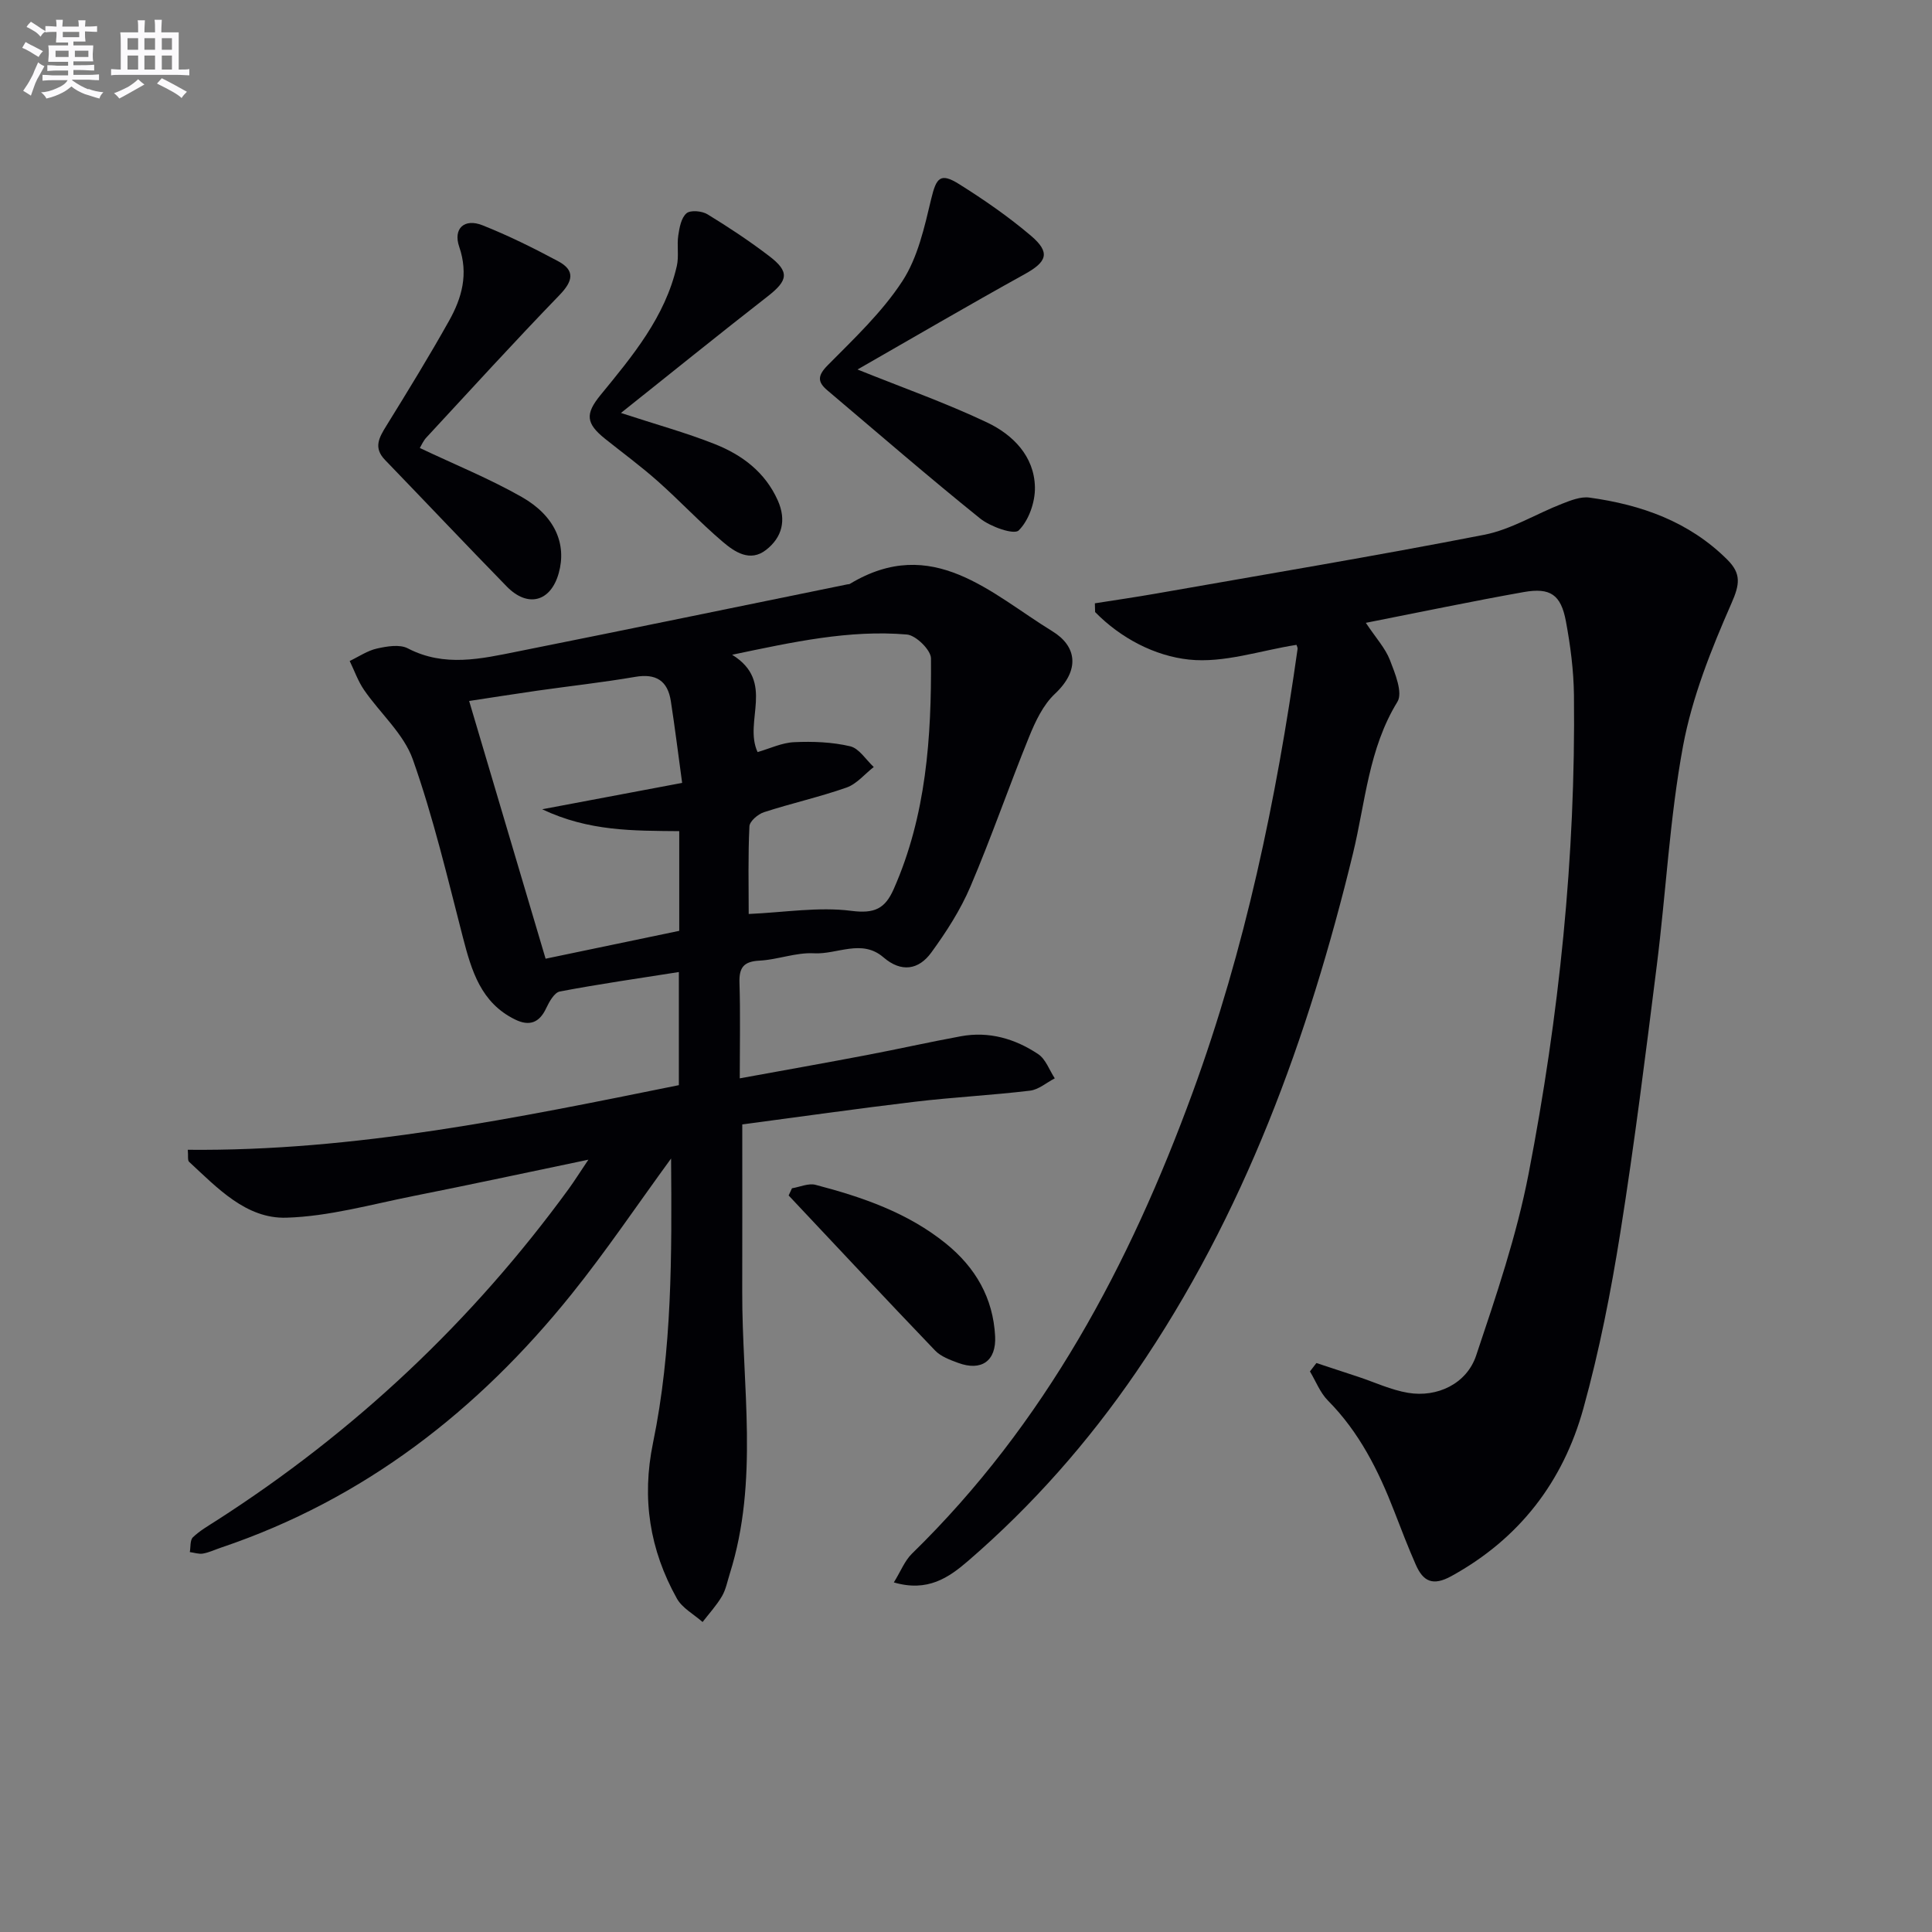
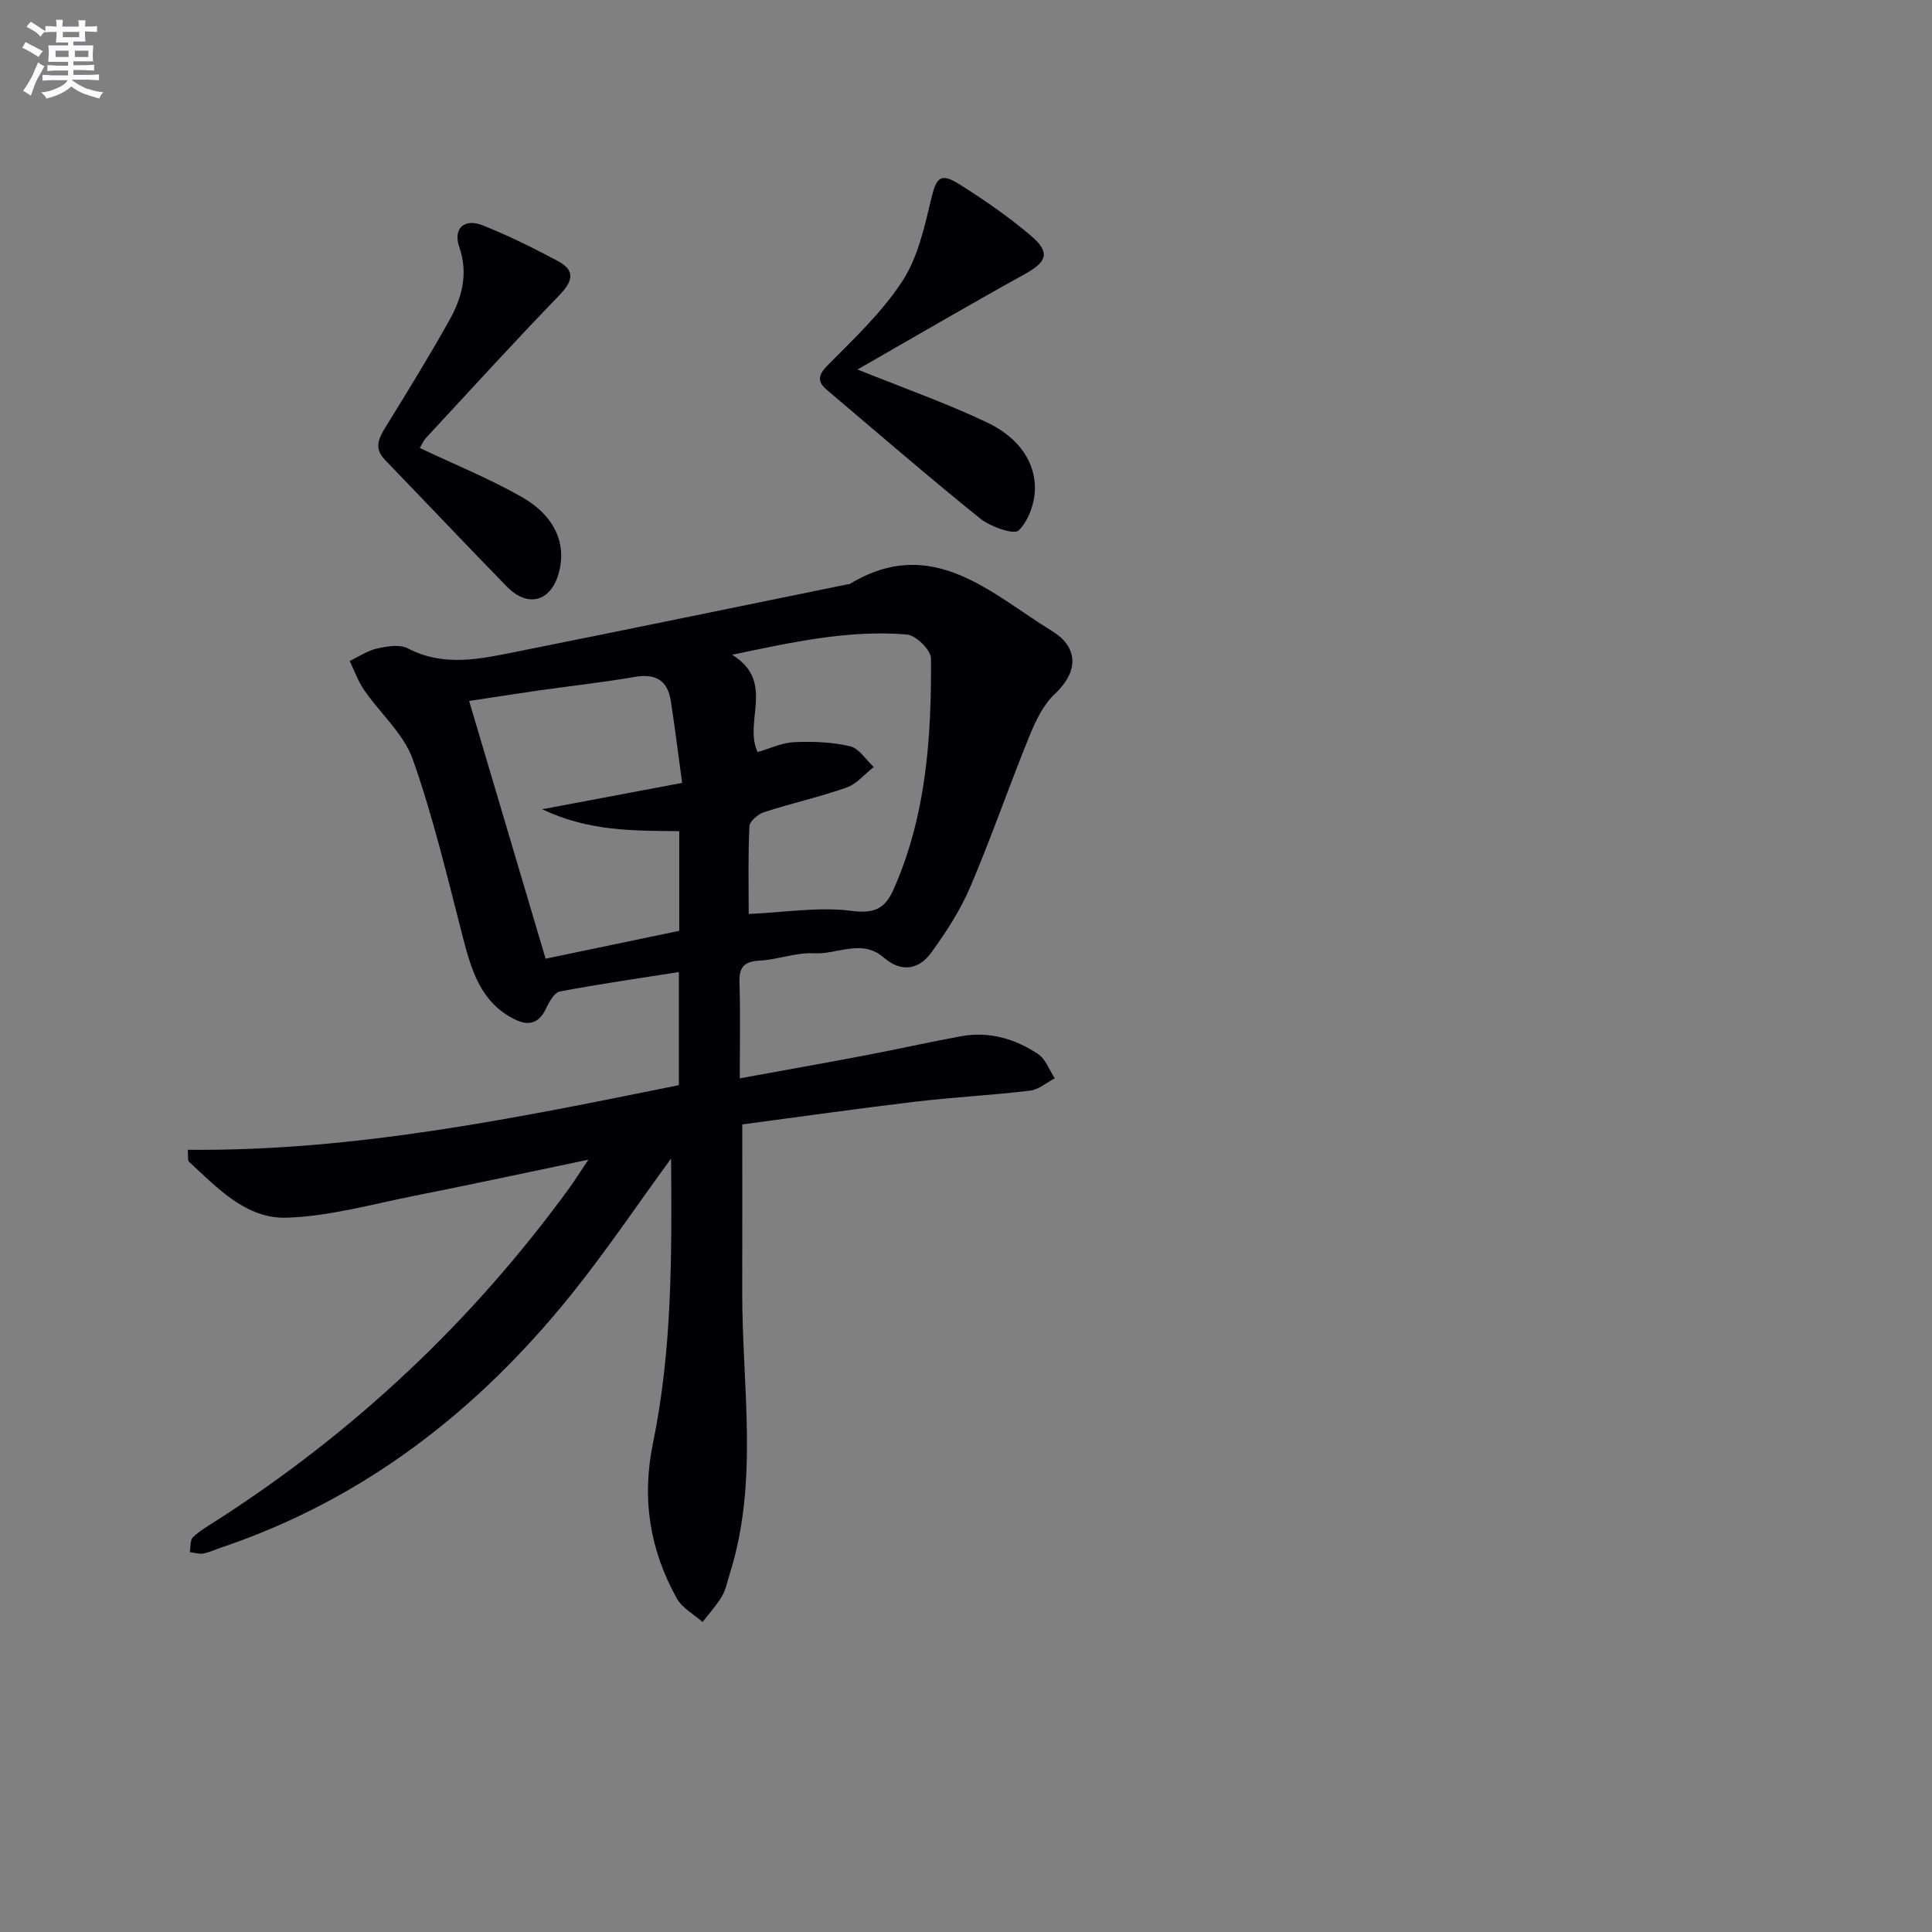
<svg xmlns="http://www.w3.org/2000/svg" enable-background="new 0 0 400 400" viewBox="0 0 400 400">
  <rect x="0" y="0" width="400" height="400" fill="#808080" stroke="none" />
  <g fill="#010105">
    <path d="m121.82 240.1c-12.92 2.69-24.52 5.2-36.17 7.51-8.76 1.74-17.54 4.24-26.37 4.5-8.32.25-14.28-6.16-20.13-11.57-.35-.32-.15-1.24-.27-2.49 34.6.34 68.02-6.57 101.67-13.38 0-7.91 0-15.51 0-23.42-8.37 1.32-16.55 2.49-24.65 4.03-1.13.22-2.19 2.12-2.82 3.46-1.43 3.07-3.53 3.77-6.45 2.33-7.06-3.46-9-10.08-10.79-16.99-3.19-12.35-6.12-24.82-10.36-36.82-1.88-5.33-6.77-9.56-10.11-14.42-1.25-1.82-2-3.99-2.97-5.99 1.87-.89 3.67-2.14 5.65-2.58 2.06-.46 4.69-.91 6.37-.04 7.6 3.96 15.21 2.16 22.81.64 22.76-4.55 45.49-9.25 68.23-13.89.16-.03.36-.01.49-.09 17.1-10.33 29.26 2.04 41.94 9.81 4.97 3.04 5.84 7.96.51 12.96-2.42 2.27-4.02 5.66-5.31 8.83-4.19 10.3-7.81 20.83-12.17 31.06-2.06 4.84-5 9.4-8.11 13.67-2.6 3.57-6.19 4.19-9.91.98-4.49-3.87-9.57-.57-14.35-.83-3.73-.21-7.52 1.32-11.31 1.52-3.29.17-4.24 1.44-4.14 4.59.2 6.3.06 12.61.06 19.78 9.11-1.66 17.69-3.18 26.24-4.81 6.52-1.24 12.99-2.7 19.52-3.9 5.83-1.08 11.24.5 16.03 3.7 1.56 1.04 2.31 3.31 3.43 5.01-1.71.88-3.34 2.34-5.13 2.55-7.91.95-15.89 1.35-23.8 2.29-12 1.43-23.96 3.14-35.77 4.7 0 12 .02 23.29-.01 34.59-.05 19.51 3.49 39.17-2.57 58.41-.5 1.58-.81 3.29-1.63 4.69-1.12 1.9-2.65 3.57-4.01 5.33-1.81-1.61-4.22-2.88-5.33-4.88-5.61-10.07-7.31-20.66-4.93-32.21 3.97-19.25 3.9-38.83 3.74-58.87-7.08 9.7-13.45 19.18-20.57 28.04-19.37 24.12-42.98 42.52-72.59 52.51-1.25.42-2.47 1.01-3.76 1.24-.86.15-1.81-.19-2.72-.31.19-1.04.02-2.46.64-3.06 1.41-1.36 3.18-2.37 4.86-3.45 28.61-18.36 52.96-41.25 72.98-68.73 1.13-1.56 2.16-3.21 4.04-6zm18.81-68.02c-9.52-.09-18.7.06-28.38-4.53 10.38-1.96 19.39-3.66 28.98-5.46-.84-6.16-1.51-11.56-2.34-16.93-.65-4.21-3.05-5.77-7.39-5.02-6.7 1.15-13.47 1.89-20.21 2.85-4.81.69-9.6 1.45-14.16 2.14 5.42 18.26 10.54 35.52 15.83 53.36 9.25-1.93 18.42-3.84 27.67-5.77 0-7.03 0-13.48 0-20.64zm14.38 17.15c7.45-.33 14.48-1.52 21.24-.65 4.83.62 6.99-.45 8.78-4.5 6.75-15.26 7.83-31.46 7.72-47.77-.01-1.73-3.12-4.78-4.98-4.94-11.92-1.01-23.49 1.53-36.19 4.19 9.05 5.59 2.3 13.76 5.27 20.15 2.51-.72 5.02-1.94 7.57-2.05 3.86-.18 7.86-.03 11.6.85 1.86.44 3.27 2.8 4.88 4.29-1.86 1.45-3.51 3.5-5.62 4.25-5.61 1.97-11.46 3.27-17.12 5.11-1.23.4-2.95 1.87-3 2.92-.3 6.09-.15 12.22-.15 18.15z" />
-     <path d="m272.55 282.2c2.87.95 5.75 1.89 8.62 2.84 3.45 1.14 6.82 2.74 10.36 3.33 6.03 1.01 12.13-1.87 14.09-7.72 4.15-12.38 8.39-24.86 10.86-37.64 6.32-32.68 9.76-65.73 9.39-99.08-.06-5.12-.73-10.28-1.67-15.32-1.03-5.5-3.23-7-8.72-6.03-10.59 1.88-21.11 4.09-32.7 6.37 2.11 3.17 4.04 5.25 4.99 7.71 1.06 2.75 2.71 6.75 1.55 8.64-5.97 9.71-6.63 20.8-9.19 31.36-9.28 38.2-22.51 74.73-44.91 107.43-9.93 14.49-21.46 27.58-34.76 39.06-4.03 3.48-8.4 6.52-15.4 4.47 1.44-2.32 2.25-4.49 3.75-5.95 27.53-26.86 45.05-59.8 58.1-95.45 10.89-29.75 17.32-60.57 21.74-91.86.04-.29-.16-.61-.23-.85-7.45 1.16-15.03 3.82-22.25 3.05-7.07-.75-14.11-4.4-19.44-9.84-.02-.6-.03-1.21-.05-1.81 4.19-.66 8.39-1.27 12.57-2 22.69-3.99 45.43-7.78 68.04-12.19 5.58-1.09 10.73-4.33 16.14-6.43 1.79-.7 3.85-1.52 5.65-1.27 10.73 1.48 20.62 4.96 28.54 12.85 2.93 2.92 2.58 5.13.85 9.06-4.17 9.49-8.12 19.38-10.01 29.5-2.78 14.98-3.53 30.32-5.44 45.47-2.32 18.44-4.62 36.9-7.54 55.25-1.95 12.26-4.35 24.51-7.66 36.46-4.2 15.16-13.24 26.96-27.33 34.71-3.85 2.12-5.84 1.1-7.36-2.35-1.6-3.64-3.03-7.35-4.46-11.06-3.27-8.44-7.25-16.4-13.74-22.94-1.62-1.64-2.5-4-3.72-6.03.43-.57.89-1.15 1.34-1.74z" />
+     <path d="m272.55 282.2z" />
    <path d="m177.54 76.5c9.25 3.73 18.24 6.9 26.81 10.96 5.35 2.54 9.78 6.97 9.92 13.39.07 3.07-1.26 6.9-3.36 8.97-.97.96-5.85-.76-7.98-2.47-10.72-8.63-21.13-17.65-31.64-26.54-2.08-1.76-2.03-3.05.08-5.19 5.47-5.53 11.26-10.98 15.46-17.42 3.2-4.91 4.57-11.18 5.97-17.03 1.05-4.37 1.88-5.49 5.76-3.06 5.17 3.24 10.24 6.75 14.89 10.7 4.09 3.48 3.31 5.4-1.28 7.94-11.69 6.47-23.22 13.22-34.63 19.75z" />
    <path d="m86.92 92.75c7.24 3.44 14.44 6.35 21.13 10.16 6.91 3.94 9.3 9.78 7.63 15.75-1.65 5.93-6.4 7.23-10.76 2.77-8.47-8.68-16.8-17.5-25.22-26.22-2.44-2.53-1.2-4.64.29-7.05 4.45-7.2 8.88-14.41 13.01-21.79 2.63-4.7 4.02-9.65 2.08-15.26-1.31-3.8 1.06-5.96 4.81-4.47 5.35 2.12 10.54 4.7 15.63 7.42 3.62 1.93 3.11 4.14.32 7.03-9.35 9.67-18.41 19.61-27.55 29.48-.64.67-1.02 1.59-1.37 2.18z" />
-     <path d="m128.56 85.5c7.29 2.39 13.51 4.09 19.47 6.46 5.64 2.24 10.41 5.82 13.01 11.67 1.81 4.07.9 7.62-2.43 10.22-3.32 2.59-6.5.43-8.97-1.67-4.68-3.98-8.89-8.5-13.49-12.58-3.47-3.08-7.23-5.84-10.86-8.74-3.99-3.2-4.17-5.14-.96-9.07 6.63-8.1 13.39-16.16 15.8-26.73.46-2.02-.01-4.25.3-6.32.24-1.62.61-3.65 1.7-4.58.83-.71 3.2-.49 4.35.21 4.38 2.67 8.67 5.52 12.75 8.63 4.29 3.26 3.95 5.05-.27 8.34-10.08 7.85-20 15.88-30.4 24.16z" />
-     <path d="m163.97 246.02c1.64-.27 3.42-1.1 4.89-.71 9.66 2.53 19.05 5.74 26.99 12.16 6.13 4.97 9.77 11.27 10.18 19.19.26 5.12-2.84 7.29-7.66 5.51-1.69-.62-3.58-1.32-4.77-2.56-10.18-10.62-20.23-21.38-30.32-32.1.22-.5.46-1 .69-1.49z" />
  </g>
  <path d="m6.8 9.5c.6.3 1.3.7 2.1 1.1-.4.4-.7.8-.9 1.2-.7-.4-1.3-.8-1.8-1.1s-1.1-.6-1.6-.8c.2-.4.5-.8.7-1.2.4.2.8.5 1.5.8zm.9 6.9c-.3.6-.5 1.1-.7 1.7s-.4 1.1-.6 1.7c-.6-.4-1.1-.7-1.6-1 .7-1 1.2-1.8 1.5-2.4.3-.5.6-1.1.8-1.7.3-.6.5-1.2.8-1.8.3.3.8.6 1.3.8-.7 1.3-1.2 2.2-1.5 2.7zm.1-11c.4.3 1 .7 1.7 1.1-.5.2-.8.6-1.1 1.1-.5-.6-1-1-1.4-1.2s-.9-.6-1.5-.8c.2-.4.5-.7.9-1.1.5.3.9.6 1.4.9zm10.5 13c1 .4 2 .6 3.1.7-.4.4-.7.8-.8 1.3-.9-.2-1.9-.6-3-.9-1-.4-2-.9-2.8-1.6-.5.4-1.1.9-1.9 1.3s-1.9.9-3.3 1.2c-.1-.3-.5-.8-1.1-1.3 1 0 2.1-.3 3.2-.8 1.2-.5 1.9-1 2.3-1.7h-3.2c-.4 0-1 0-2 .1v-1.2c1 0 1.7.1 2 .1h3.3v-1h-2.3c-.2 0-.9 0-2 .1v-1.2c1.2 0 1.9.1 2 .1h2.3v-.8h-4.1c0-.7.1-1.2.1-1.6 0-.5 0-1.1-.1-1.8h4.1v-.6h-2.5c0-.6.1-1.1.1-1.6v-.6h-.5c-.4 0-1 0-1.8.1v-1.3c1.2 0 1.9.1 2.1.1h.2c0-.3 0-.8-.1-1.4h1.4c0 .6-.1 1-.1 1.4h3.4c0-.4 0-.8-.1-1.3h1.5c0 .4-.1.9-.1 1.3.7 0 1.5 0 2.5-.1v1.2c-1 0-1.8-.1-2.5-.1v.6c0 .3 0 .8.1 1.5h-2.5v.8h4.1c0 .7-.1 1.3-.1 1.8s0 1 .1 1.5h-4.1v.8h1.4c.8 0 1.8 0 2.9-.1v1.2c-1 0-1.9-.1-2.8-.1h-1.5v1h3.2c.3 0 1 0 2.1-.1v1.2c-1.1 0-1.8-.1-2.1-.1h-3.4l-.1.1c1.4 1 2.4 1.5 3.4 1.9zm-4.1-6.6v-1.3h-2.7v1.3zm2.2-4.1v-1.1h-3.4v1.1zm1.9 4.1v-1.3h-2.8v1.3z" fill="#fbfafc" />
-   <path d="m37 6.7v2.3 5.4c1 0 1.8 0 2.2-.1v1.3c-.6 0-1.5-.1-2.5-.1h-11.9c-.7 0-1.3 0-1.8.1v-1.3c.5 0 1.1.1 2 .1v-5.2c0-1 0-1.8-.1-2.5h3.7c0-1.3 0-2.1-.1-2.5h1.5c0 .4-.1 1.3-.1 2.5h2.2c0-1.2 0-2.1-.1-2.6h1.5c0 .4-.1 1.3-.1 2.6zm-12.3 13.7c-.3-.4-.7-.8-1.1-1.1 1.1-.4 2.1-.9 2.9-1.3.8-.5 1.5-1 2.1-1.6.4.4.9.8 1.3 1.1-2.5 1.4-4.2 2.4-5.2 2.9zm3.9-10.1v-2.4h-2.2v2.4zm0 4.1v-2.9h-2.2v2.9zm3.5-4.1v-2.4h-2.2v2.4zm0 4.1v-2.9h-2.2v2.9zm.4 2.9 1-1.1c.6.3 1.4.7 2.5 1.3s2 1.1 2.7 1.5c-.4.4-.8.8-1.1 1.3-.8-.8-2.5-1.7-5.1-3zm3.1-7v-2.4h-2.1v2.4zm0 4.1v-2.9h-2.1v2.9z" fill="#fbfafc" />
</svg>